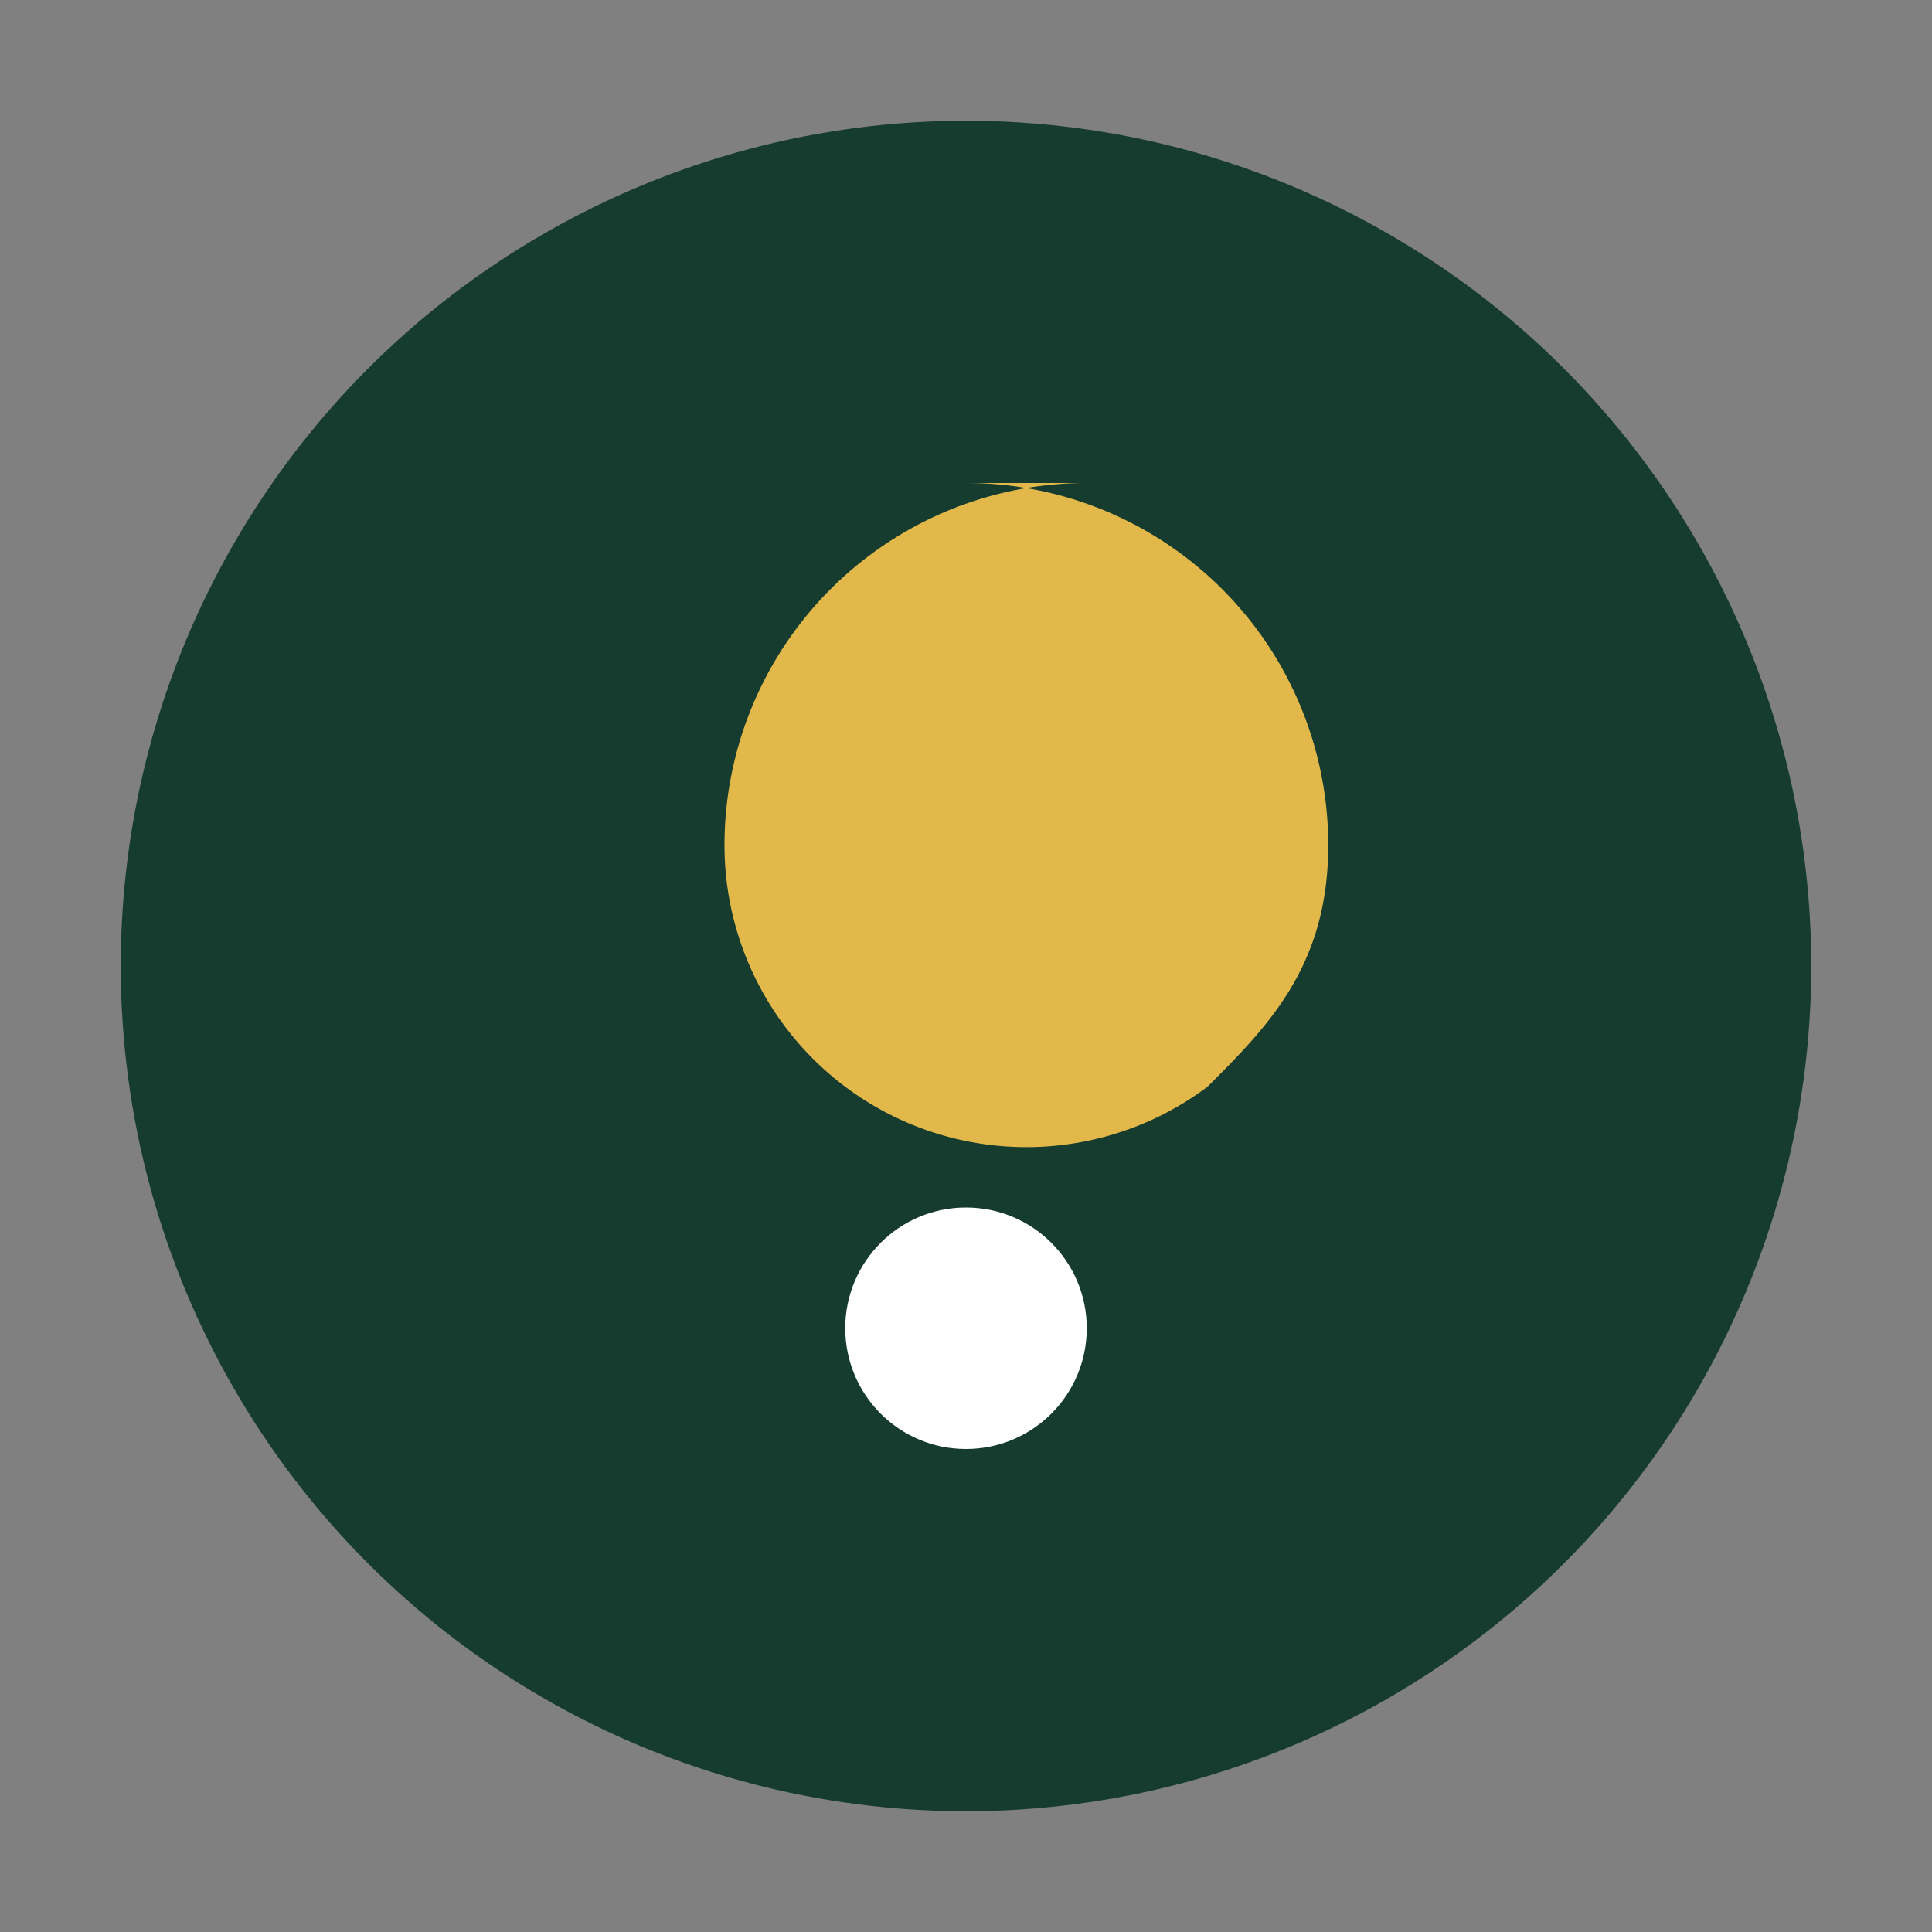
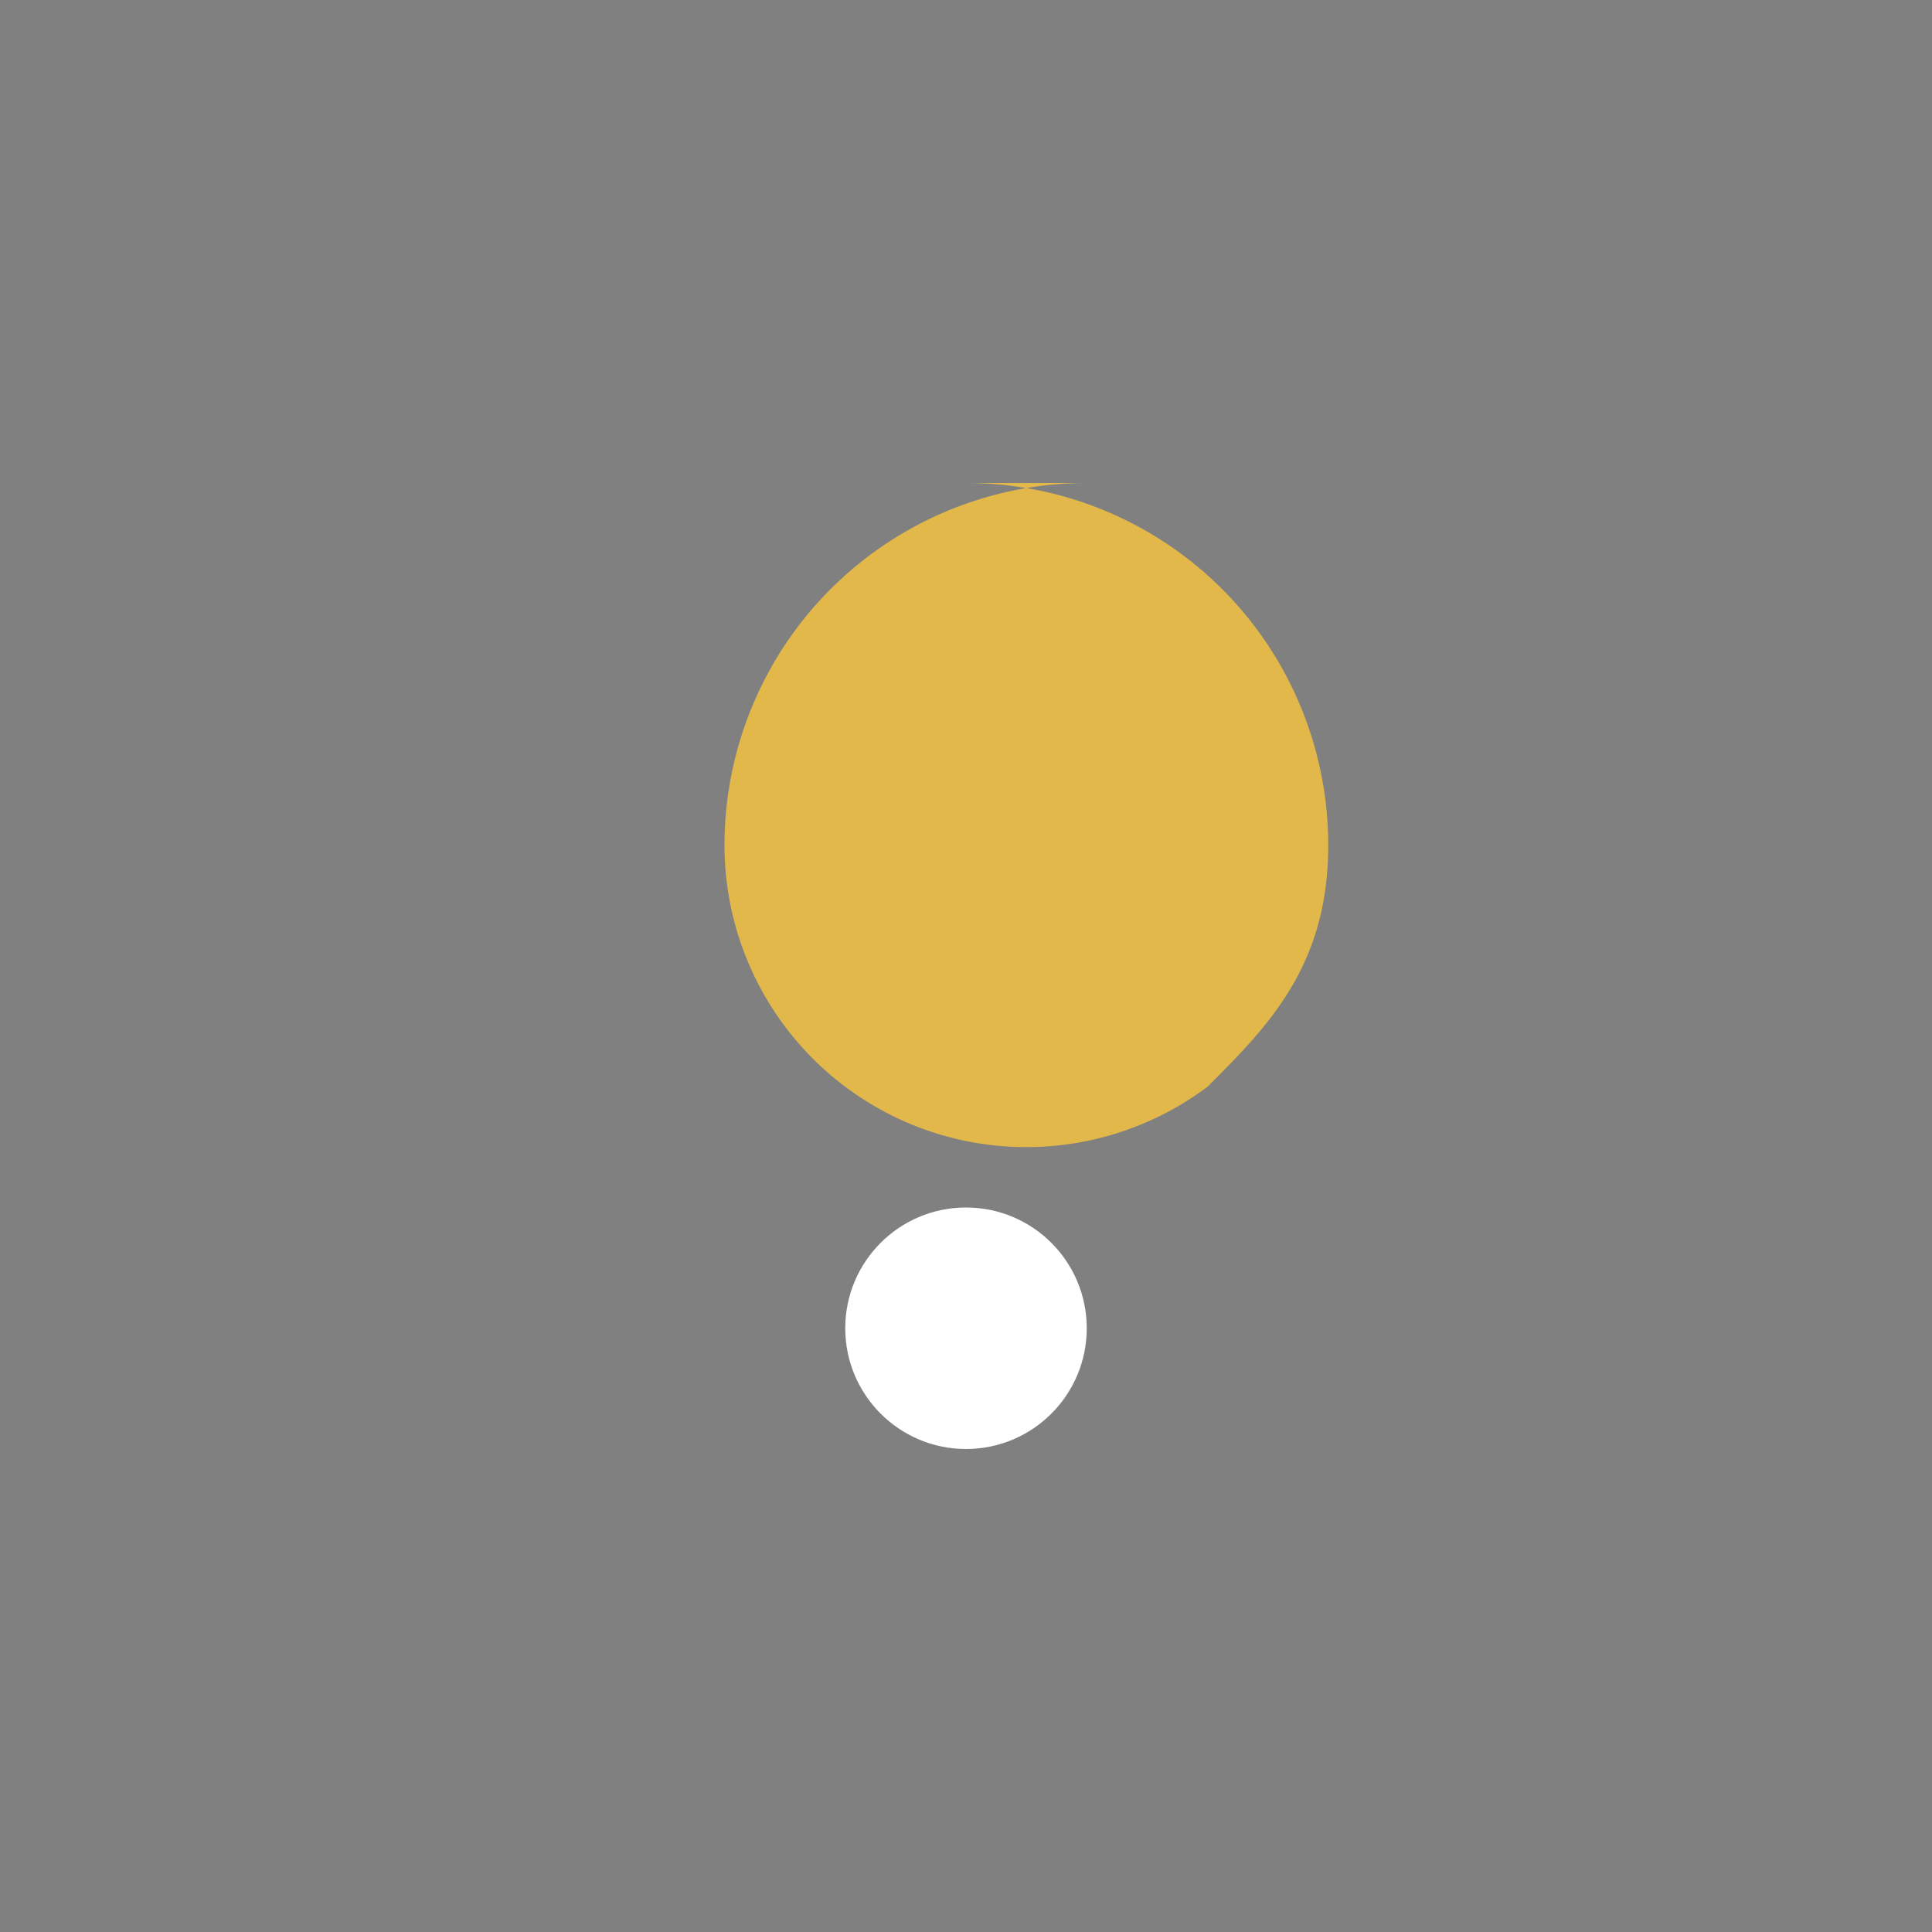
<svg xmlns="http://www.w3.org/2000/svg" width="32" height="32" viewBox="0 0 32 32">
  <rect x="0" y="0" width="32" height="32" fill="#808080" stroke="none" />
-   <circle cx="16" cy="16" r="14" fill="#153C2E" />
-   <path d="M16 8a6 6 0 016 6c0 2-1 3-2 4a5 5 0 01-8-4 6 6 0 016-6z" fill="#E2B84B" />
+   <path d="M16 8a6 6 0 016 6c0 2-1 3-2 4a5 5 0 01-8-4 6 6 0 016-6" fill="#E2B84B" />
  <circle cx="16" cy="22" r="2" fill="#FFFFFF" />
</svg>